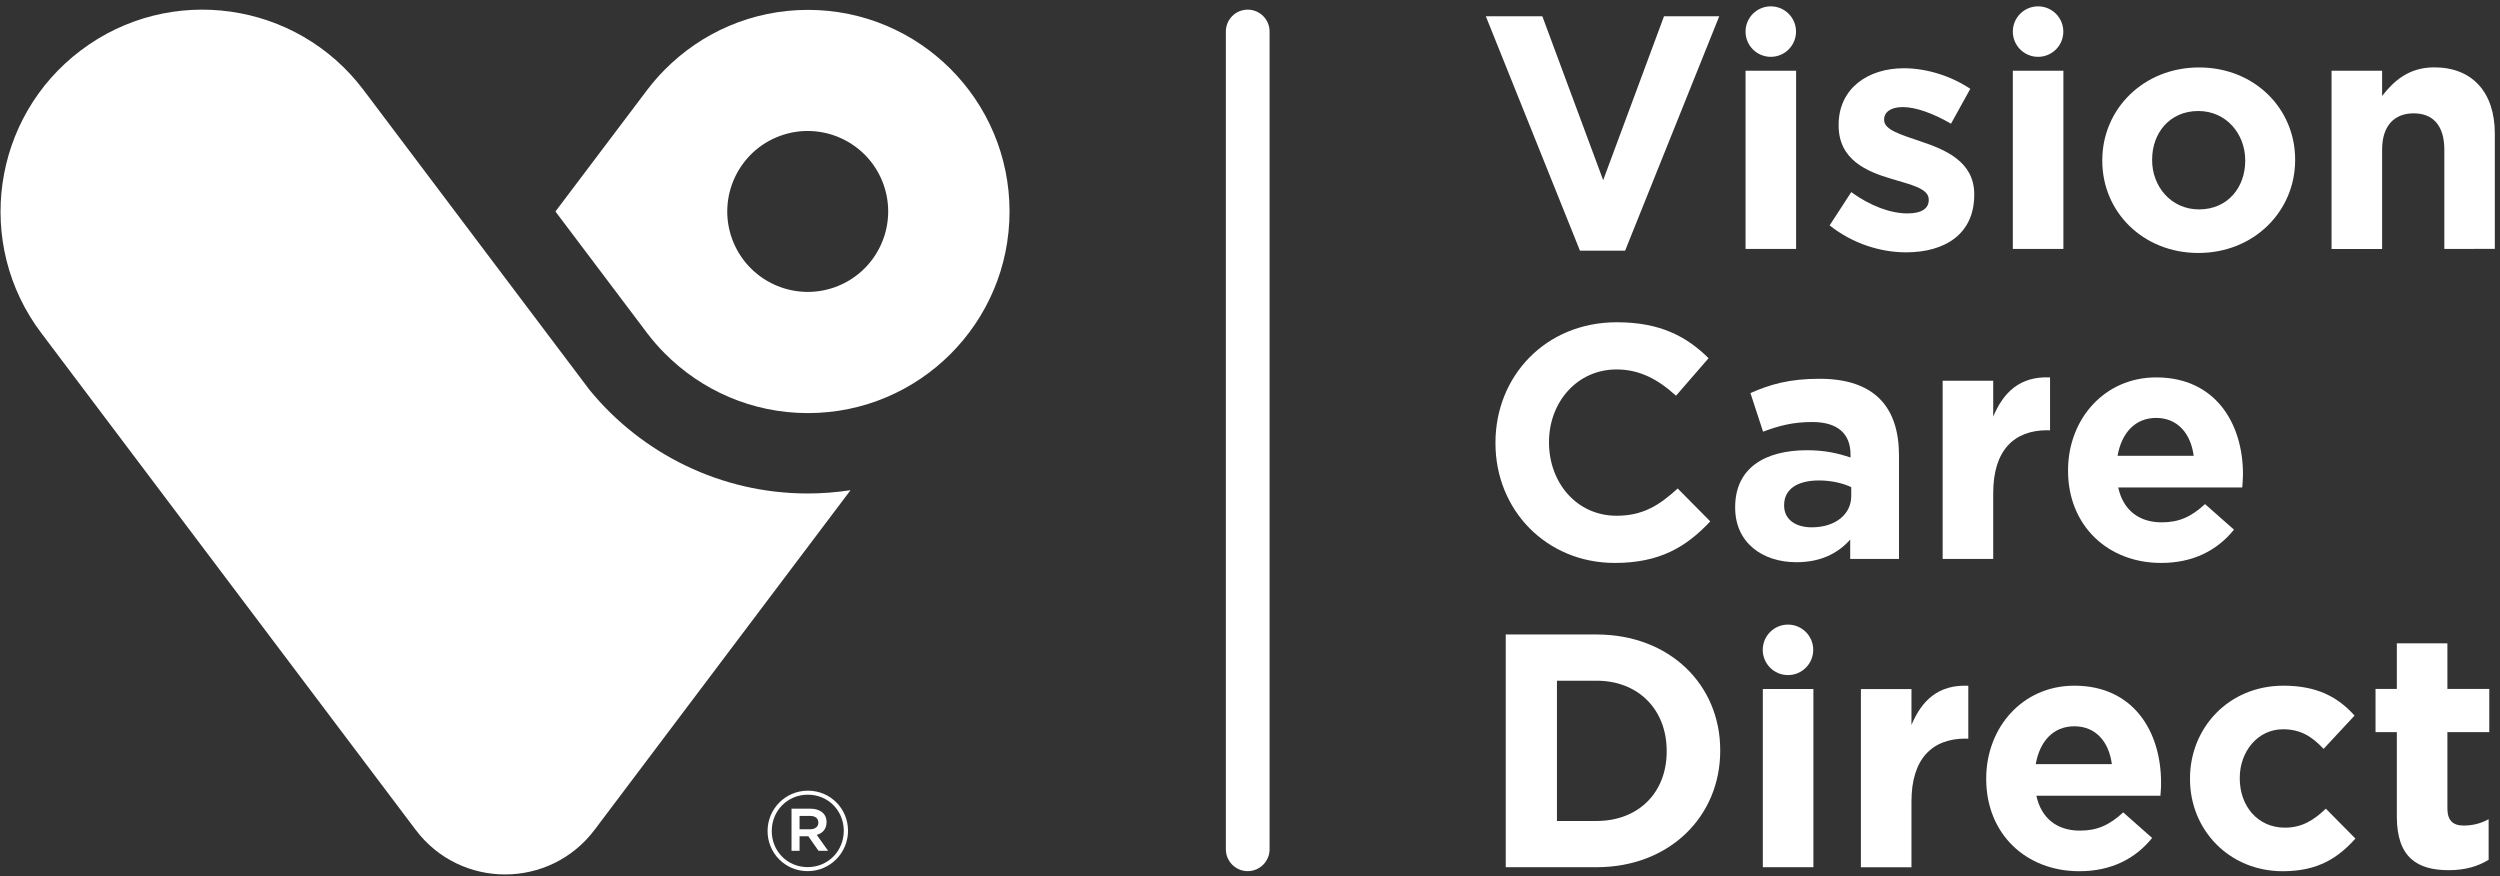
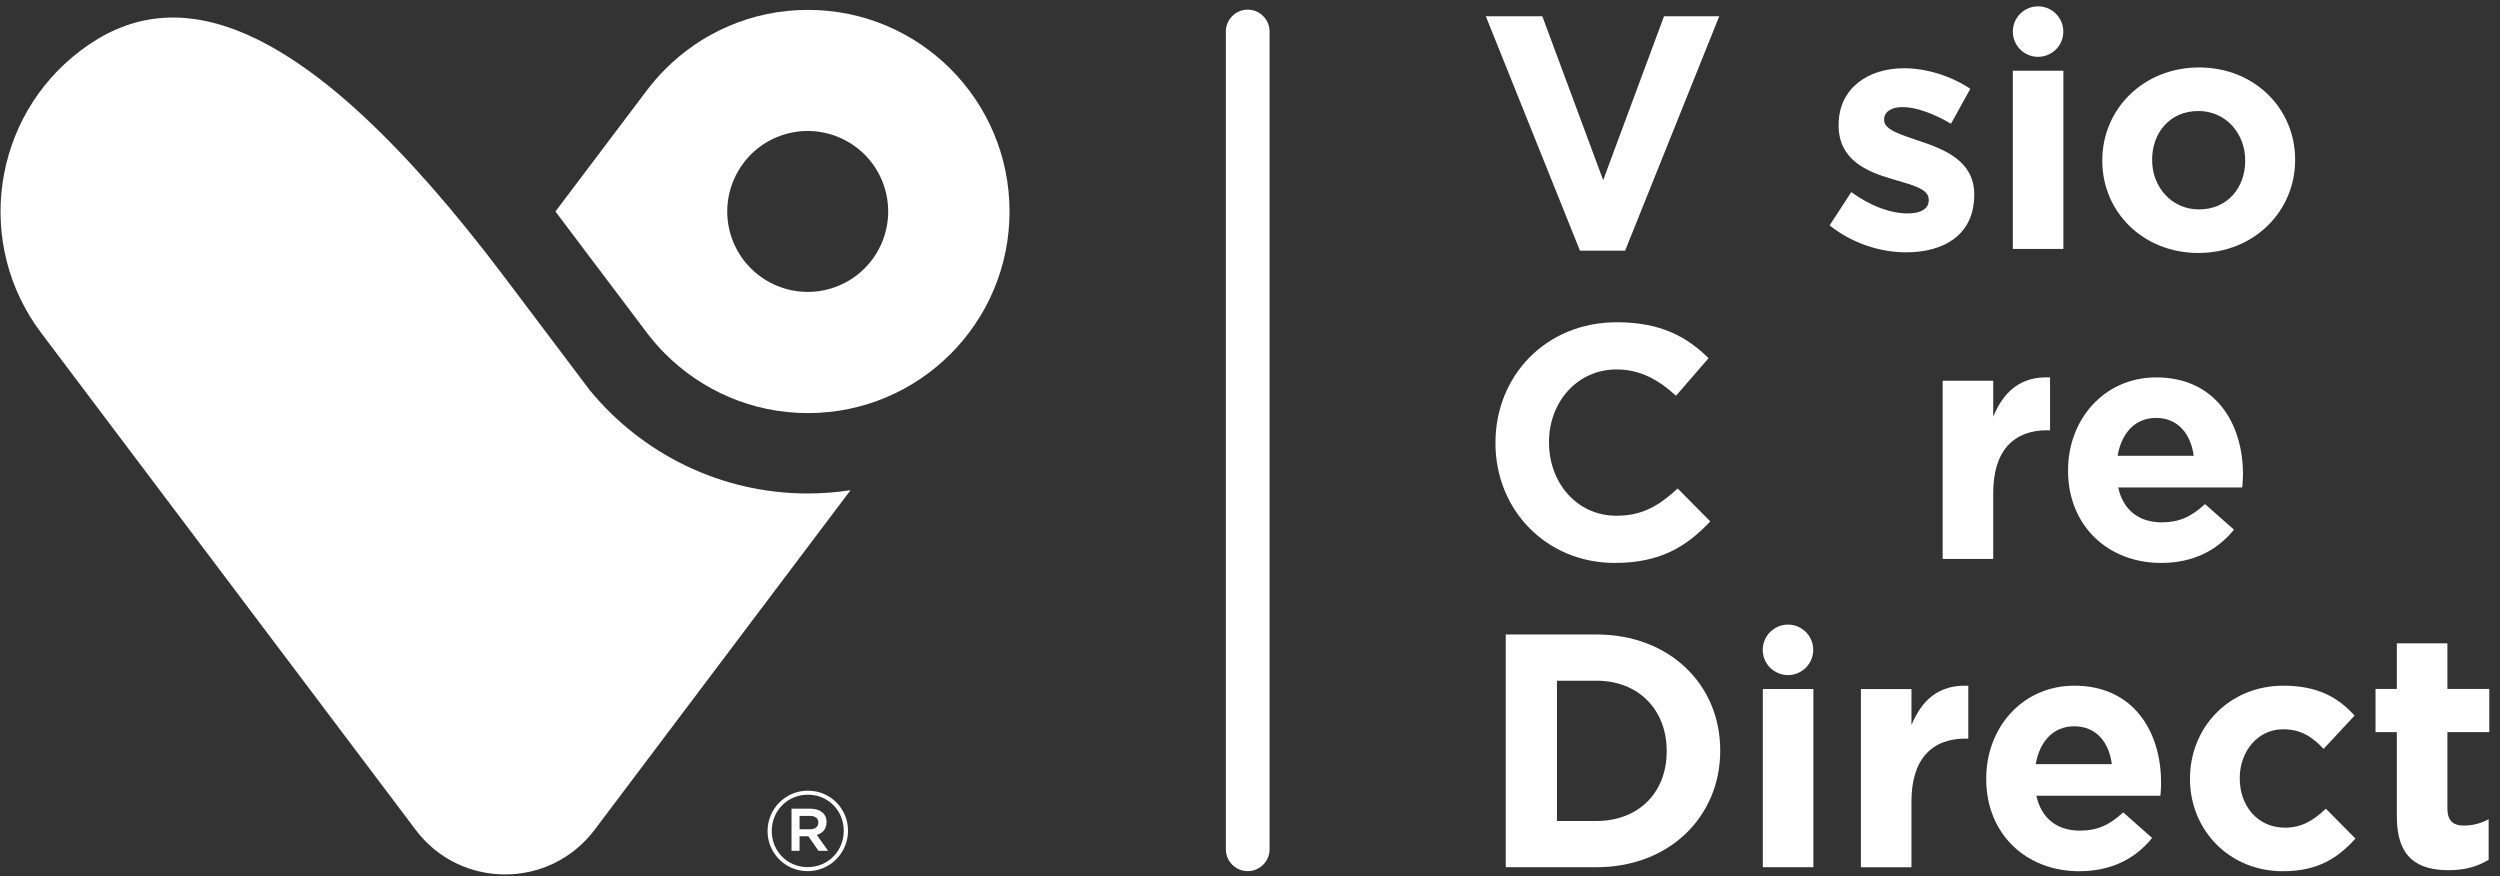
<svg xmlns="http://www.w3.org/2000/svg" width="311" height="109" viewBox="0 0 311 109" fill="none">
  <rect x="0" y="0" width="311" height="109" fill="#333333" stroke="none" />
  <path d="M155.216 1.2C156.716 1.2 157.936 2.42 157.936 3.92V105.65C157.936 107.15 156.716 108.37 155.216 108.37C153.716 108.37 152.496 107.15 152.496 105.65V3.92C152.496 2.42 153.716 1.2 155.216 1.2Z" fill="white" />
  <path d="M202.165 31.18H196.545L184.835 2.02H191.865L199.435 22.41L207.005 2.02H213.875L202.165 31.18Z" fill="white" />
-   <path d="M217.146 30.97V8.8H223.436V30.97H217.146ZM220.286 7.07C218.546 7.07 217.146 5.66 217.146 3.93C217.146 2.19 218.556 0.79 220.286 0.79C222.026 0.79 223.426 2.2 223.426 3.93C223.426 5.66 222.026 7.07 220.286 7.07Z" fill="white" />
  <path d="M237.115 31.39C234.015 31.39 230.535 30.36 227.605 28.04L230.295 23.9C232.695 25.64 235.215 26.55 237.285 26.55C239.105 26.55 239.935 25.89 239.935 24.9V24.82C239.935 23.45 237.785 23 235.345 22.26C232.245 21.35 228.725 19.9 228.725 15.6V15.52C228.725 11.01 232.365 8.49 236.835 8.49C239.645 8.49 242.705 9.44 245.105 11.05L242.705 15.39C240.515 14.11 238.325 13.32 236.705 13.32C235.175 13.32 234.385 13.98 234.385 14.85V14.93C234.385 16.17 236.495 16.75 238.895 17.58C241.995 18.61 245.595 20.1 245.595 24.16V24.24C245.595 29.15 241.915 31.39 237.115 31.39Z" fill="white" />
  <path d="M250.396 30.97V8.8H256.686V30.97H250.396ZM253.536 7.07C251.796 7.07 250.396 5.66 250.396 3.93C250.396 2.19 251.806 0.79 253.536 0.79C255.276 0.79 256.676 2.2 256.676 3.93C256.686 5.66 255.276 7.07 253.536 7.07Z" fill="white" />
  <path d="M273.475 31.47C266.615 31.47 261.525 26.38 261.525 20.01V19.93C261.525 13.56 266.655 8.39 273.565 8.39C280.435 8.39 285.515 13.48 285.515 19.85V19.93C285.505 26.3 280.385 31.47 273.475 31.47ZM279.305 19.93C279.305 16.66 276.945 13.81 273.475 13.81C269.875 13.81 267.725 16.58 267.725 19.85V19.93C267.725 23.2 270.085 26.05 273.555 26.05C277.155 26.05 279.305 23.28 279.305 20.01V19.93Z" fill="white" />
-   <path d="M304.075 30.969V18.609C304.075 15.629 302.665 14.099 300.265 14.099C297.865 14.099 296.335 15.629 296.335 18.609V30.979H290.045V8.799H296.335V11.939C297.785 10.079 299.645 8.379 302.825 8.379C307.585 8.379 310.355 11.519 310.355 16.609V30.959L304.075 30.969Z" fill="white" />
  <path d="M200.886 70.029C192.366 70.029 186.036 63.449 186.036 55.139V55.059C186.036 46.829 192.236 40.089 201.136 40.089C206.596 40.089 209.866 41.909 212.546 44.559L208.496 49.229C206.266 47.199 203.986 45.959 201.096 45.959C196.216 45.959 192.696 50.009 192.696 54.979V55.059C192.696 60.019 196.126 64.159 201.096 64.159C204.406 64.159 206.436 62.839 208.706 60.769L212.756 64.859C209.776 68.039 206.466 70.029 200.886 70.029Z" fill="white" />
-   <path d="M230.165 69.529V67.129C228.635 68.829 226.525 69.939 223.465 69.939C219.285 69.939 215.855 67.539 215.855 63.159V63.079C215.855 58.239 219.535 56.009 224.785 56.009C227.015 56.009 228.635 56.379 230.205 56.919V56.549C230.205 53.939 228.595 52.499 225.445 52.499C223.045 52.499 221.355 52.949 219.325 53.699L217.755 48.899C220.195 47.819 222.595 47.119 226.355 47.119C233.225 47.119 236.235 50.679 236.235 56.669V69.529H230.165ZM230.295 60.599C229.215 60.099 227.815 59.769 226.285 59.769C223.595 59.769 221.945 60.849 221.945 62.829V62.909C221.945 64.609 223.355 65.599 225.375 65.599C228.315 65.599 230.295 63.989 230.295 61.709V60.599Z" fill="white" />
  <path d="M254.696 53.52C250.516 53.52 247.956 56.04 247.956 61.34V69.53H241.666V47.36H247.956V51.83C249.236 48.77 251.306 46.78 255.026 46.95V53.53H254.696V53.52Z" fill="white" />
  <path d="M278.936 60.639H263.506C264.126 63.489 266.116 64.979 268.926 64.979C271.036 64.979 272.566 64.319 274.306 62.709L277.906 65.889C275.836 68.449 272.856 70.029 268.846 70.029C262.186 70.029 257.266 65.359 257.266 58.569V58.489C257.266 52.159 261.776 46.949 268.226 46.949C275.626 46.949 279.026 52.699 279.026 58.989V59.069C279.016 59.689 278.976 60.059 278.936 60.639ZM268.226 51.989C265.616 51.989 263.926 53.849 263.426 56.699H272.896C272.526 53.899 270.866 51.989 268.226 51.989Z" fill="white" />
  <path d="M198.615 107.88H187.315V78.93H198.605C207.705 78.93 213.995 85.18 213.995 93.32V93.4C213.995 101.55 207.705 107.88 198.615 107.88ZM207.335 93.41C207.335 88.28 203.825 84.68 198.605 84.68H193.685V102.13H198.605C203.815 102.13 207.335 98.61 207.335 93.49V93.41Z" fill="white" />
  <path d="M219.296 107.88V85.71H225.586V107.88H219.296ZM222.426 83.98C220.686 83.98 219.286 82.57 219.286 80.84C219.286 79.1 220.696 77.7 222.426 77.7C224.166 77.7 225.566 79.11 225.566 80.84C225.566 82.57 224.166 83.98 222.426 83.98Z" fill="white" />
  <path d="M244.526 91.88C240.346 91.88 237.786 94.4 237.786 99.7V107.89H231.496V85.72H237.786V90.19C239.066 87.13 241.136 85.14 244.856 85.31V91.89H244.526V91.88Z" fill="white" />
  <path d="M268.755 98.99H253.325C253.945 101.84 255.935 103.33 258.745 103.33C260.855 103.33 262.385 102.67 264.125 101.06L267.725 104.24C265.655 106.8 262.675 108.38 258.665 108.38C252.005 108.38 247.085 103.71 247.085 96.92V96.84C247.085 90.51 251.595 85.3 258.045 85.3C265.445 85.3 268.835 91.05 268.835 97.34V97.42C268.845 98.04 268.795 98.41 268.755 98.99ZM258.045 90.35C255.435 90.35 253.745 92.21 253.245 95.06H262.715C262.345 92.25 260.695 90.35 258.045 90.35Z" fill="white" />
  <path d="M283.976 108.38C277.316 108.38 272.436 103.25 272.436 96.92V96.84C272.436 90.51 277.276 85.3 284.056 85.3C288.236 85.3 290.836 86.71 292.906 89.02L289.056 93.16C287.646 91.67 286.246 90.72 284.006 90.72C280.866 90.72 278.626 93.49 278.626 96.76V96.84C278.626 100.23 280.816 102.96 284.246 102.96C286.356 102.96 287.806 102.05 289.336 100.6L293.016 104.32C290.886 106.68 288.406 108.38 283.976 108.38Z" fill="white" />
  <path d="M304.616 108.25C300.766 108.25 298.166 106.72 298.166 101.59V91.08H295.516V85.7H298.166V80.03H304.456V85.7H309.666V91.08H304.456V100.55C304.456 102 305.076 102.7 306.486 102.7C307.646 102.7 308.676 102.41 309.586 101.91V106.96C308.256 107.76 306.726 108.25 304.616 108.25Z" fill="white" />
-   <path d="M100.466 61.389C89.716 61.389 79.865 56.469 73.356 48.529L62.826 34.559L45.226 11.199C36.886 0.129 21.136 -2.091 10.066 6.259C-1.004 14.599 -3.224 30.349 5.126 41.419L31.395 76.279L51.706 103.229C57.276 110.629 68.385 110.629 73.966 103.229L94.275 76.279L105.806 60.979C104.026 61.249 102.246 61.389 100.466 61.389Z" fill="white" />
+   <path d="M100.466 61.389C89.716 61.389 79.865 56.469 73.356 48.529L62.826 34.559C36.886 0.129 21.136 -2.091 10.066 6.259C-1.004 14.599 -3.224 30.349 5.126 41.419L31.395 76.279L51.706 103.229C57.276 110.629 68.385 110.629 73.966 103.229L94.275 76.279L105.806 60.979C104.026 61.249 102.246 61.389 100.466 61.389Z" fill="white" />
  <path d="M103.906 35.709C98.716 37.599 92.976 34.919 91.076 29.73C89.186 24.54 91.866 18.79 97.056 16.899C102.246 15.009 107.996 17.689 109.886 22.88C111.776 28.079 109.096 33.819 103.906 35.709ZM100.516 1.229C93.536 1.229 87.226 4.079 82.676 8.689C81.896 9.479 81.176 10.309 80.506 11.19L80.356 11.389L69.096 26.309L80.346 41.23L80.496 41.429C81.166 42.309 81.886 43.15 82.666 43.929C87.216 48.529 93.526 51.389 100.506 51.389C114.356 51.389 125.586 40.16 125.586 26.309C125.586 12.46 114.366 1.229 100.516 1.229Z" fill="white" />
  <path d="M100.475 108.37C97.665 108.37 95.485 106.12 95.485 103.38C95.485 100.64 97.695 98.36 100.505 98.36C103.315 98.36 105.495 100.61 105.495 103.35C105.495 106.09 103.275 108.37 100.475 108.37ZM100.495 98.86C97.935 98.86 96.005 100.89 96.005 103.38C96.005 105.87 97.925 107.87 100.475 107.87C103.035 107.87 104.965 105.84 104.965 103.35C104.965 100.86 103.045 98.86 100.495 98.86ZM101.605 103.86L103.015 105.84H101.825L100.555 104.03H99.465V105.84H98.465V100.6H100.805C102.025 100.6 102.825 101.22 102.825 102.27C102.825 103.13 102.325 103.66 101.605 103.86ZM100.765 101.5H99.465V103.16H100.765C101.415 103.16 101.805 102.84 101.805 102.33C101.795 101.79 101.415 101.5 100.765 101.5Z" fill="white" />
</svg>